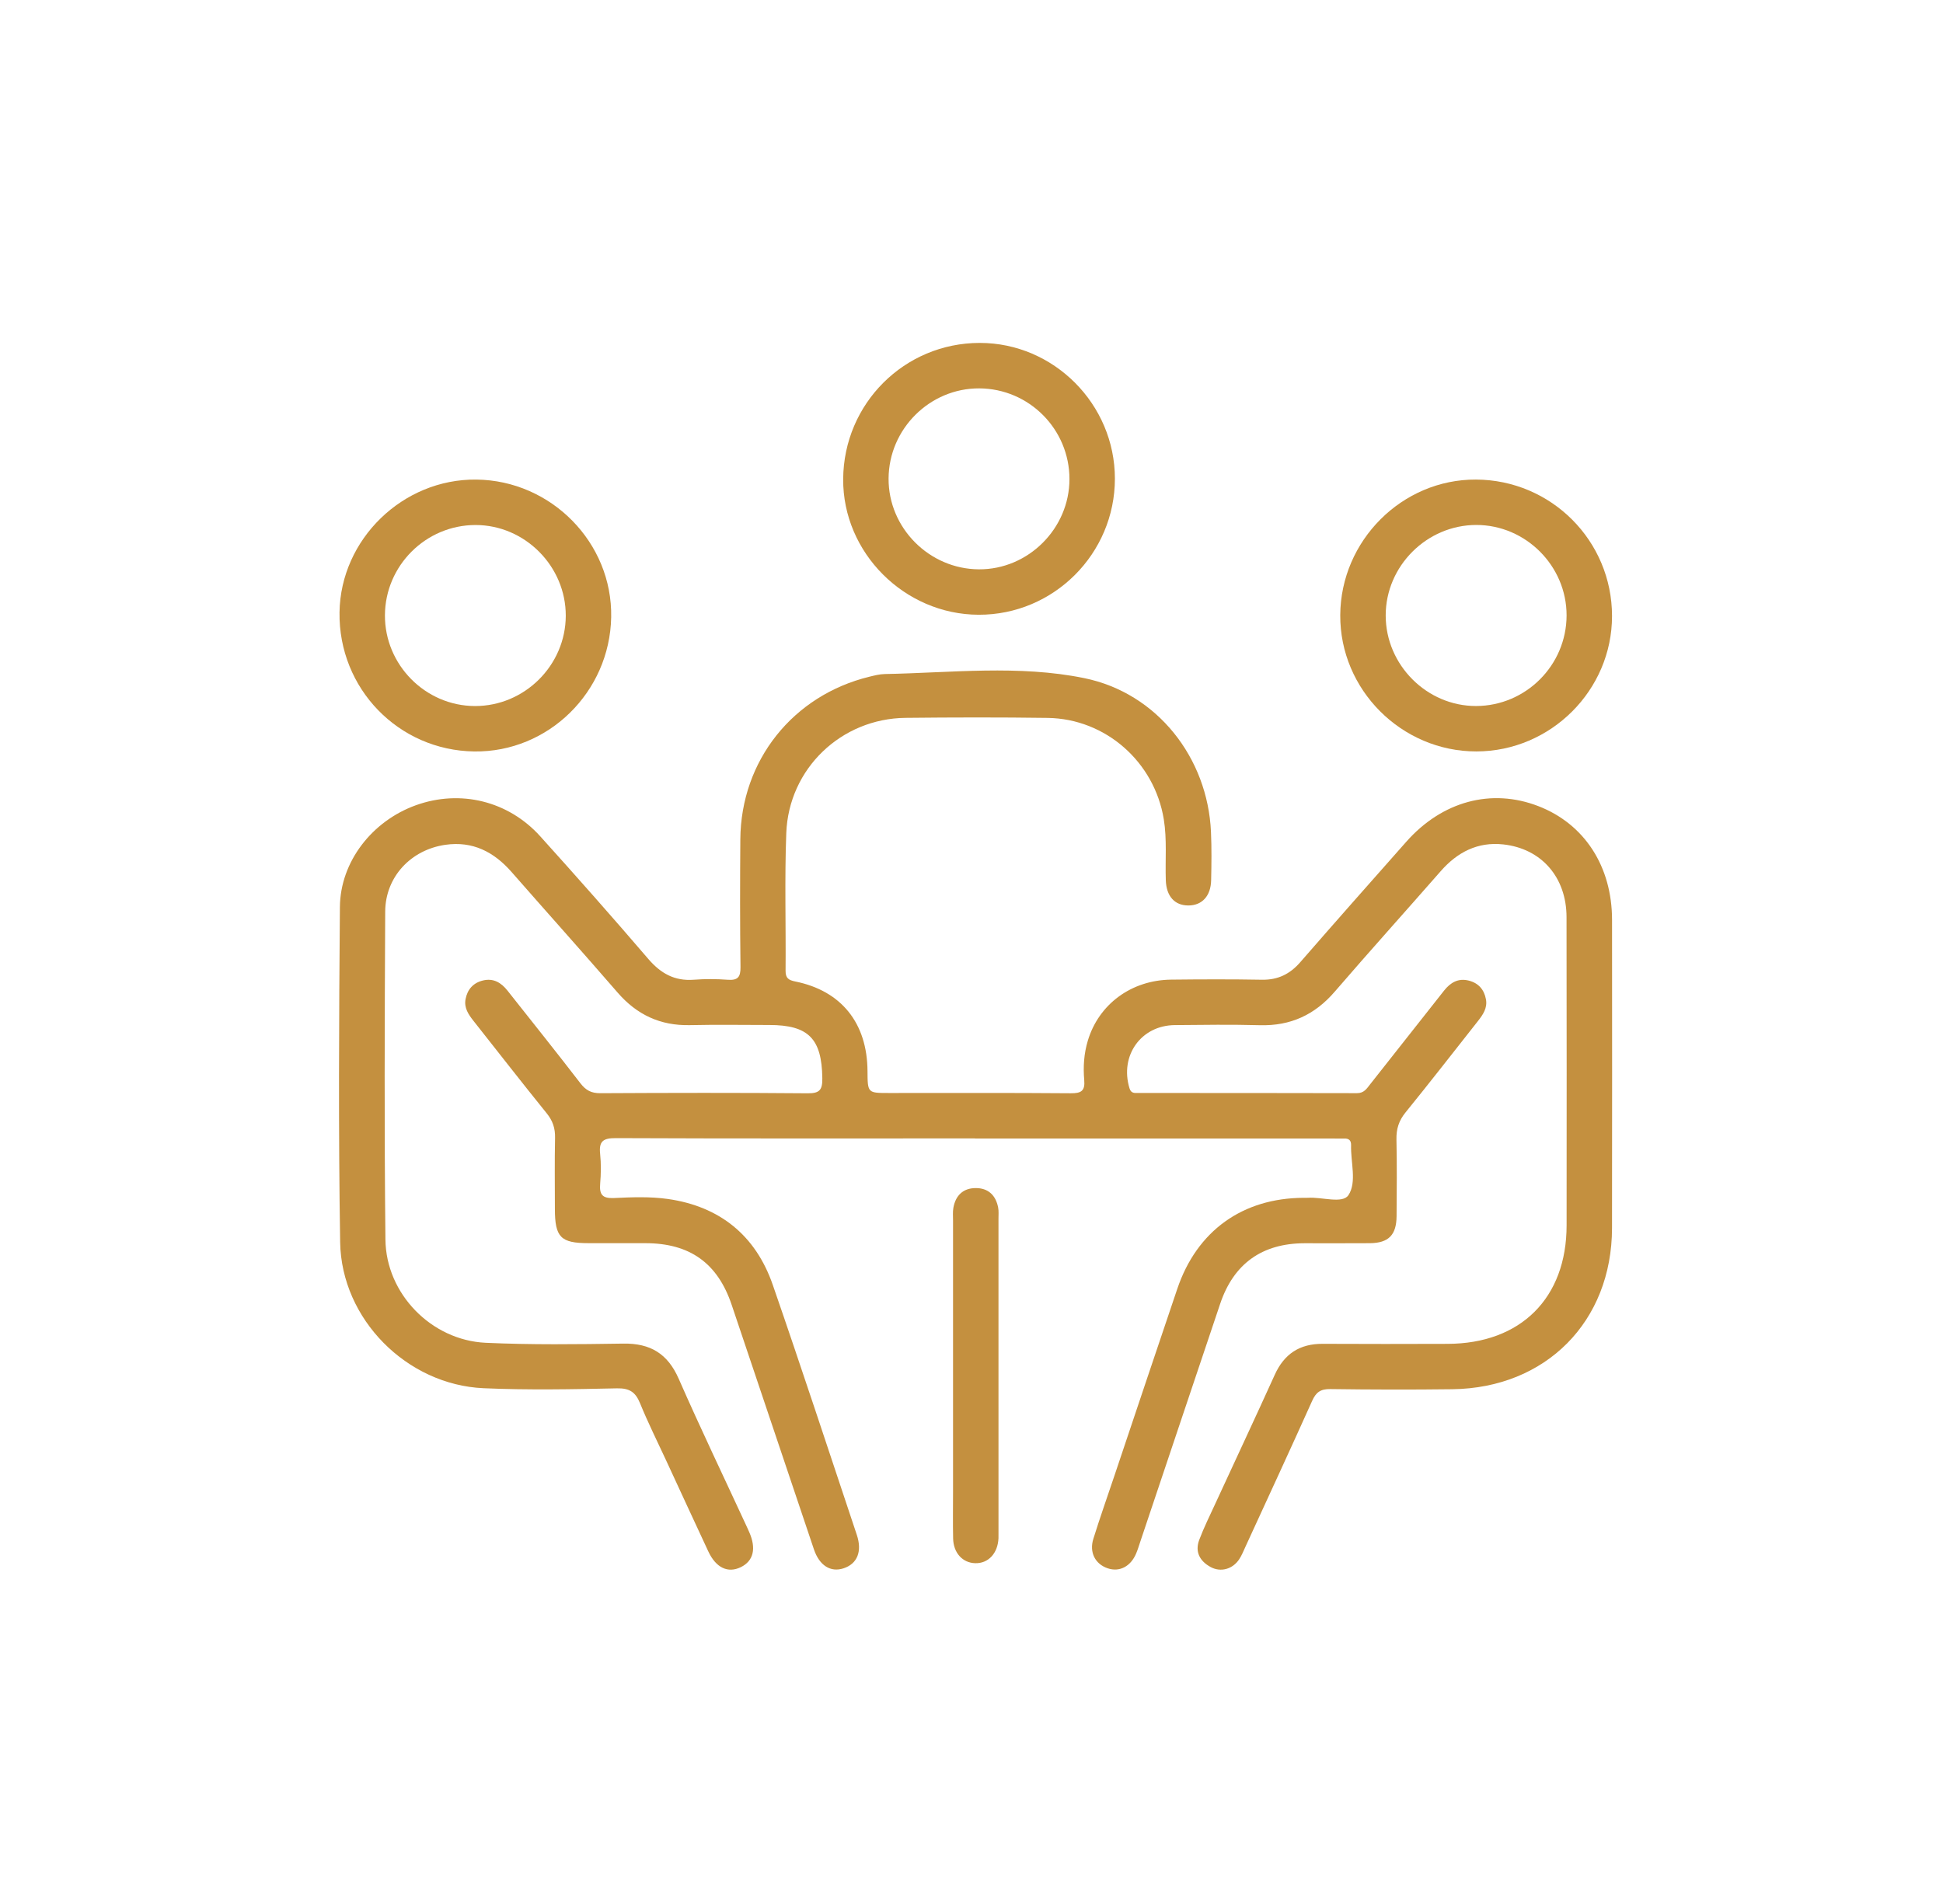
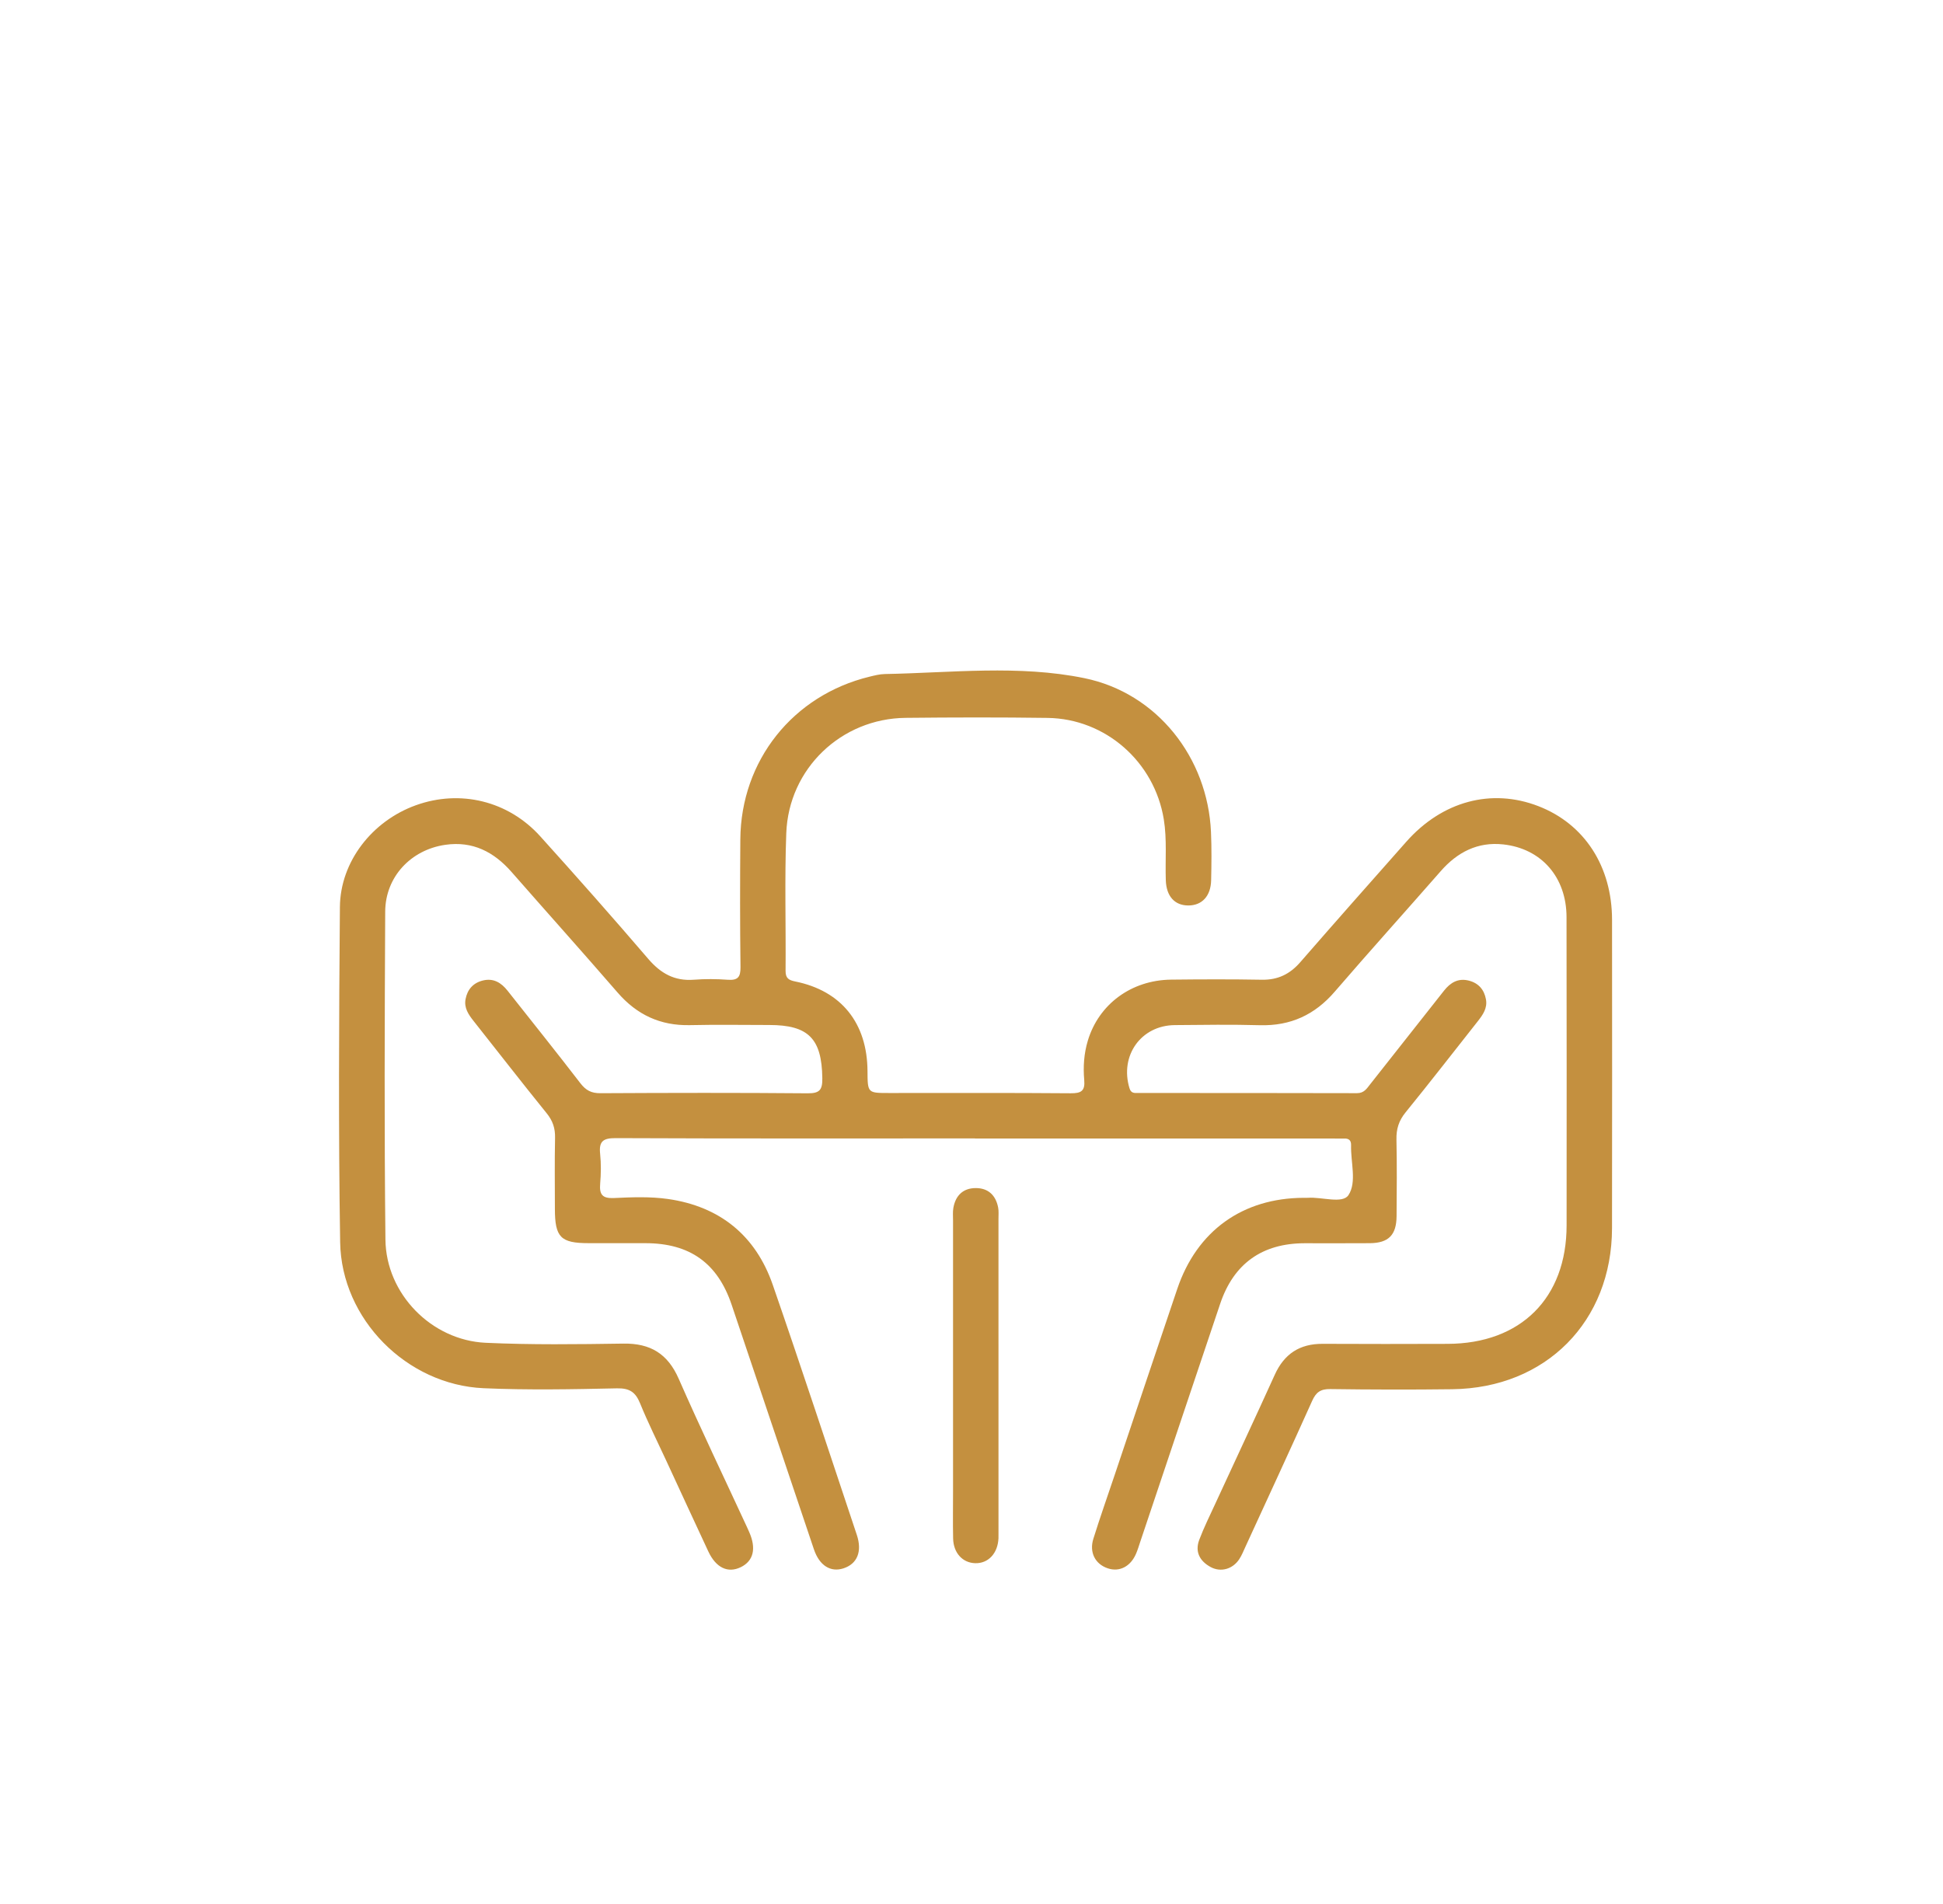
<svg xmlns="http://www.w3.org/2000/svg" xmlns:xlink="http://www.w3.org/1999/xlink" version="1.1" id="Layer_1" x="0px" y="0px" width="141.176px" height="138.354px" viewBox="0 0 141.176 138.354" enable-background="new 0 0 141.176 138.354" xml:space="preserve">
  <g>
    <defs>
      <rect id="SVGID_1_" y="0" width="141.176" height="138.353" />
    </defs>
    <clipPath id="SVGID_2_">
      <use xlink:href="#SVGID_1_" overflow="visible" />
    </clipPath>
    <path clip-path="url(#SVGID_2_)" fill="#C4903F" d="M70.84,82.722c-8.703,0-17.405,0.017-26.108-0.021   c-0.92-0.004-1.224,0.238-1.127,1.143c0.076,0.715,0.063,1.447,0.003,2.165c-0.066,0.78,0.148,1.085,0.999,1.045   c1.302-0.062,2.63-0.113,3.914,0.068c3.769,0.536,6.382,2.644,7.628,6.242c2.089,6.035,4.081,12.104,6.105,18.162   c0.406,1.215,0.033,2.11-0.967,2.436c-0.938,0.305-1.75-0.2-2.149-1.382c-1.997-5.92-3.982-11.844-5.976-17.766   c-1.023-3.037-3.042-4.477-6.269-4.48c-1.376-0.002-2.752,0-4.128-0.001c-2.029-0.001-2.446-0.425-2.447-2.494   c-0.001-1.72-0.025-3.438,0.012-5.159c0.015-0.69-0.164-1.236-0.606-1.782c-1.796-2.219-3.546-4.475-5.317-6.713   c-0.37-0.469-0.702-0.953-0.579-1.589c0.136-0.703,0.553-1.177,1.26-1.35c0.768-0.188,1.33,0.159,1.788,0.738   c1.769,2.238,3.554,4.467,5.295,6.729c0.395,0.514,0.794,0.728,1.454,0.723c5.022-0.027,10.044-0.037,15.066,0.007   c0.892,0.009,1.07-0.278,1.058-1.107c-0.04-2.856-0.999-3.854-3.845-3.856c-1.926-0.001-3.853-0.033-5.778,0.01   c-2.144,0.047-3.852-0.752-5.251-2.368c-2.545-2.938-5.139-5.832-7.7-8.755c-1.285-1.468-2.832-2.268-4.821-1.98   c-2.502,0.362-4.352,2.332-4.365,4.851c-0.039,7.945-0.071,15.891,0.017,23.837c0.043,3.943,3.343,7.313,7.281,7.497   c3.329,0.153,6.672,0.109,10.007,0.059c1.957-0.029,3.22,0.729,4.02,2.553c1.587,3.615,3.296,7.179,4.954,10.764   c0.058,0.124,0.114,0.25,0.169,0.376c0.53,1.197,0.312,2.104-0.615,2.554c-0.934,0.453-1.8,0.044-2.355-1.143   c-1.032-2.209-2.052-4.425-3.076-6.638c-0.634-1.372-1.313-2.726-1.882-4.124c-0.33-0.811-0.756-1.109-1.675-1.091   c-3.231,0.07-6.47,0.133-9.696-0.009c-5.574-0.245-10.331-5.009-10.422-10.607c-0.13-8.115-0.084-16.234-0.018-24.353   c0.026-3.309,2.35-6.26,5.519-7.401c3.223-1.16,6.712-0.322,9.043,2.263c2.649,2.936,5.27,5.9,7.844,8.903   c0.902,1.051,1.903,1.618,3.302,1.513c0.821-0.063,1.654-0.059,2.476,0.002c0.724,0.053,0.931-0.191,0.922-0.916   c-0.039-3.096-0.035-6.192-0.012-9.288c0.044-5.722,3.819-10.465,9.385-11.818c0.366-0.09,0.742-0.186,1.114-0.193   c4.838-0.09,9.722-0.678,14.494,0.298c5.291,1.081,8.966,5.782,9.204,11.175c0.052,1.167,0.037,2.338,0.012,3.507   c-0.024,1.155-0.663,1.836-1.655,1.837c-1,0.001-1.601-0.674-1.639-1.834c-0.05-1.475,0.093-2.954-0.146-4.427   c-0.679-4.167-4.22-7.307-8.44-7.368c-3.439-0.048-6.88-0.041-10.319-0.004c-4.674,0.049-8.492,3.682-8.671,8.373   c-0.126,3.332-0.023,6.672-0.051,10.008c-0.005,0.546,0.234,0.68,0.708,0.776c3.346,0.676,5.226,3.026,5.245,6.514   c0.009,1.589,0.009,1.589,1.557,1.589c4.403,0,8.806-0.017,13.209,0.019c0.751,0.006,1.052-0.161,0.981-0.961   c-0.085-0.96-0.021-1.925,0.261-2.86c0.794-2.649,3.159-4.401,6.047-4.436c2.201-0.024,4.403-0.033,6.604,0.007   c1.16,0.02,2.034-0.409,2.787-1.276c2.551-2.932,5.127-5.842,7.703-8.752c2.609-2.946,6.182-3.904,9.589-2.588   c3.354,1.294,5.357,4.374,5.36,8.269c0.005,7.465,0.01,14.93-0.002,22.395c-0.011,6.785-4.802,11.624-11.604,11.708   c-2.957,0.037-5.916,0.03-8.874-0.011c-0.697-0.01-1.028,0.229-1.308,0.852c-1.589,3.54-3.222,7.061-4.841,10.587   c-0.144,0.312-0.271,0.638-0.458,0.922c-0.479,0.726-1.341,0.97-2.078,0.571c-0.79-0.429-1.157-1.106-0.828-1.98   c0.339-0.897,0.77-1.763,1.171-2.636c1.438-3.119,2.898-6.228,4.315-9.356c0.688-1.52,1.814-2.256,3.478-2.248   c3.027,0.017,6.055,0.011,9.081,0.002c5.316-0.013,8.645-3.329,8.646-8.617c0.003-7.464,0.01-14.93-0.005-22.394   c-0.005-2.891-1.82-4.979-4.601-5.281c-1.854-0.201-3.331,0.563-4.541,1.945c-2.561,2.925-5.163,5.813-7.7,8.756   c-1.448,1.682-3.208,2.495-5.43,2.437c-2.063-0.057-4.128-0.027-6.19-0.008c-2.458,0.021-4.014,2.219-3.292,4.593   c0.117,0.385,0.378,0.34,0.638,0.34c5.297,0.004,10.594-0.004,15.891,0.013c0.517,0.002,0.71-0.335,0.961-0.651   c1.789-2.269,3.578-4.536,5.368-6.804c0.459-0.58,1.024-0.919,1.792-0.725c0.707,0.179,1.12,0.656,1.249,1.359   c0.118,0.635-0.217,1.118-0.587,1.588c-1.749,2.212-3.474,4.442-5.254,6.63c-0.492,0.604-0.678,1.21-0.662,1.971   c0.04,1.857,0.023,3.715,0.009,5.572c-0.011,1.371-0.585,1.949-1.941,1.961c-1.582,0.015-3.164,0-4.747,0.004   c-3.08,0.008-5.146,1.482-6.127,4.394c-1.94,5.76-3.868,11.521-5.803,17.282c-0.099,0.293-0.186,0.591-0.307,0.875   c-0.399,0.94-1.208,1.356-2.055,1.072c-0.915-0.305-1.363-1.153-1.05-2.152c0.491-1.572,1.042-3.127,1.566-4.688   c1.51-4.492,3.012-8.987,4.533-13.476c1.428-4.215,4.747-6.593,9.182-6.608c0.104,0,0.207,0.005,0.31-0.001   c1.019-0.073,2.518,0.459,2.946-0.199c0.616-0.941,0.152-2.389,0.188-3.621c0.01-0.344-0.154-0.5-0.499-0.486   c-0.275,0.011-0.551-0.002-0.826-0.002H70.84z" />
-     <path clip-path="url(#SVGID_2_)" fill="#C4903F" d="M117.128,44.763c0.002,5.388-4.45,9.833-9.854,9.839   c-5.441,0.006-9.928-4.488-9.893-9.91c0.035-5.415,4.496-9.869,9.86-9.845C112.714,34.871,117.127,39.297,117.128,44.763    M113.826,44.725c0.008-3.599-2.97-6.583-6.564-6.579c-3.595,0.003-6.58,2.988-6.579,6.577c0.001,3.596,2.994,6.591,6.574,6.579   C110.869,51.29,113.817,48.337,113.826,44.725" />
-     <path clip-path="url(#SVGID_2_)" fill="#C4903F" d="M34.464,54.604c-5.507-0.07-9.873-4.575-9.795-10.107   c0.075-5.314,4.598-9.706,9.938-9.649c5.455,0.058,9.903,4.596,9.801,10.001C44.306,50.289,39.837,54.673,34.464,54.604    M27.969,44.705c-0.017,3.605,2.941,6.59,6.54,6.599c3.603,0.008,6.585-2.954,6.599-6.553c0.013-3.598-2.965-6.599-6.55-6.601   C30.947,38.147,27.986,41.093,27.969,44.705" />
-     <path clip-path="url(#SVGID_2_)" fill="#C4903F" d="M81.007,34.779c0.001,5.46-4.455,9.911-9.904,9.891   c-5.392-0.019-9.877-4.515-9.839-9.864c0.04-5.485,4.453-9.885,9.919-9.888C76.568,24.914,81.005,29.368,81.007,34.779    M71.158,28.221c-3.594-0.02-6.577,2.943-6.595,6.552c-0.018,3.588,2.95,6.574,6.558,6.597c3.585,0.024,6.584-2.963,6.584-6.558   C77.706,31.192,74.775,28.242,71.158,28.221" />
    <path clip-path="url(#SVGID_2_)" fill="#C4903F" d="M69.247,99.934c0-3.748,0-7.495,0-11.243c0.001-0.31-0.03-0.626,0.024-0.927   c0.159-0.89,0.699-1.427,1.614-1.434c0.915-0.005,1.465,0.519,1.638,1.409c0.052,0.265,0.025,0.548,0.025,0.822   c0.002,7.6,0.001,15.196,0.001,22.795c0,0.139,0.004,0.275-0.001,0.413c-0.045,1.101-0.738,1.846-1.689,1.819   c-0.918-0.024-1.583-0.742-1.606-1.794c-0.024-1.133-0.006-2.268-0.006-3.403V99.934z" />
  </g>
</svg>